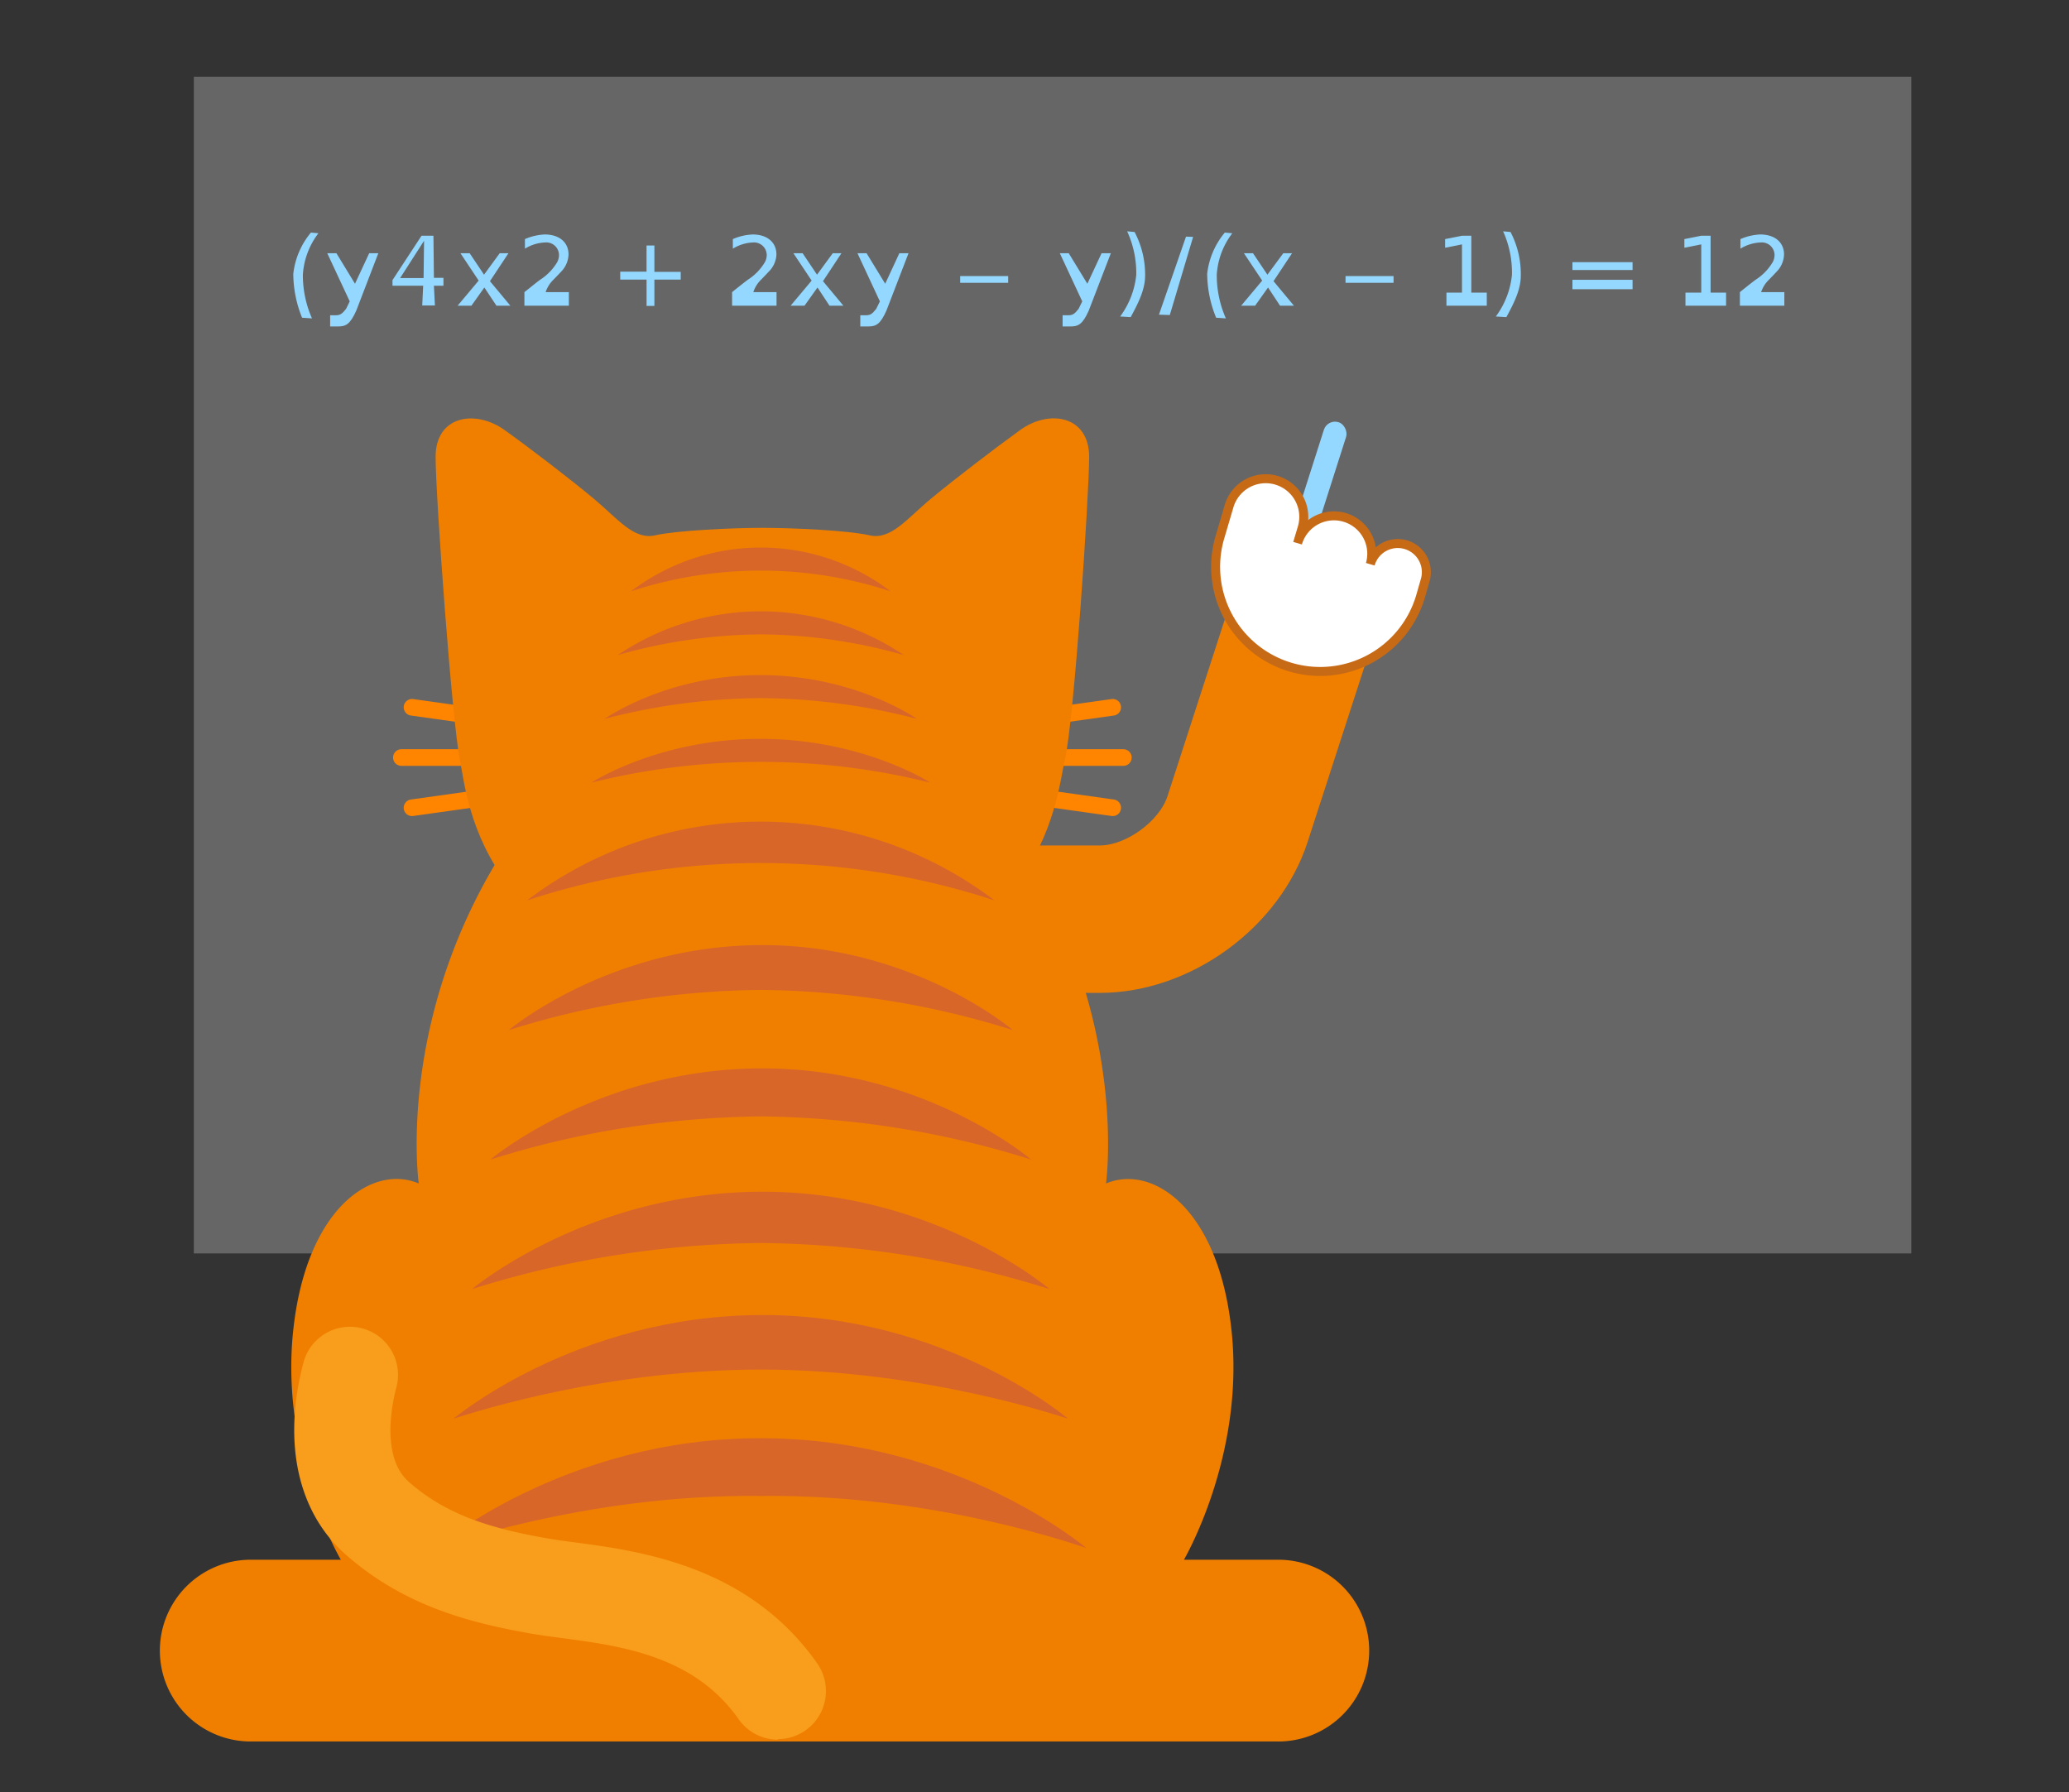
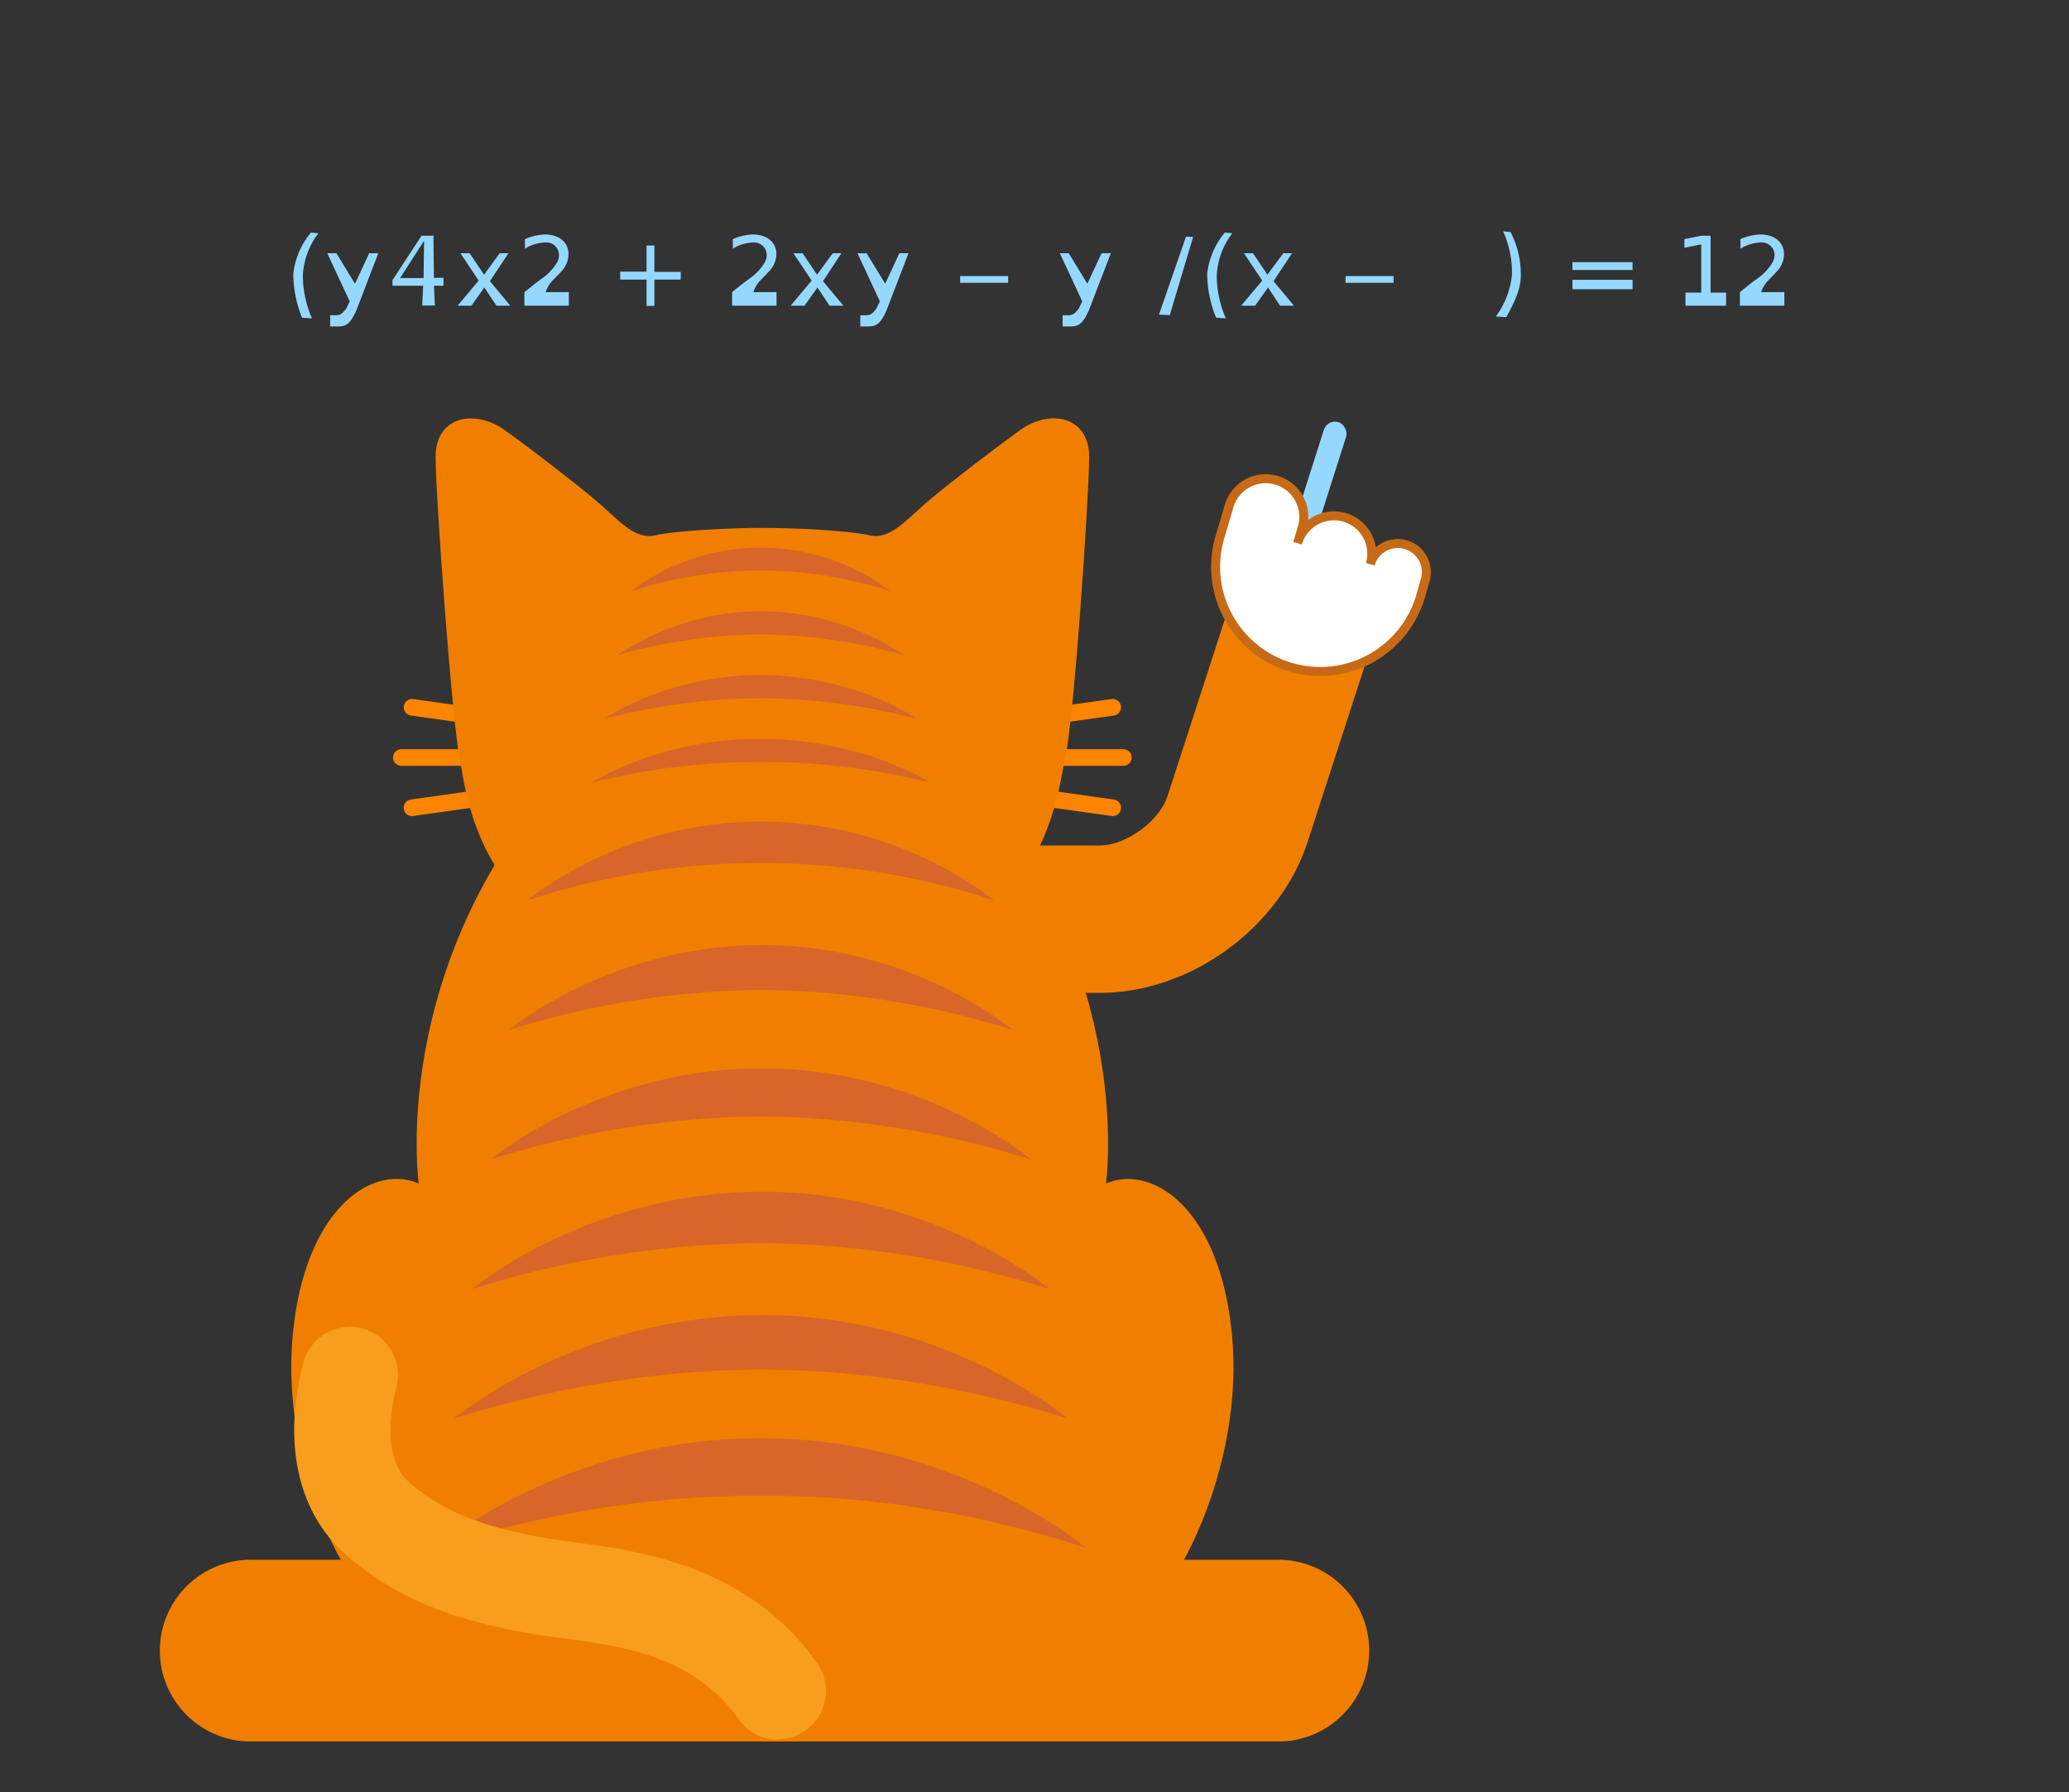
<svg xmlns="http://www.w3.org/2000/svg" id="Layer_1" data-name="Layer 1" viewBox="0 0 393 340.4">
  <rect x="0" y="0" width="393" height="340.4" fill="#333333" stroke="none" />
  <defs>
    <style>.cls-1{fill:#666;}.cls-2{fill:#95d8ff;}.cls-3{fill:none;stroke:#ff8400;stroke-width:3.16px;}.cls-3,.cls-5{stroke-linecap:round;stroke-miterlimit:10;}.cls-4{fill:#f07f00;}.cls-5{fill:#fff;stroke:#c76a16;stroke-width:1.71px;}.cls-6{fill:#d96629;}.cls-7{fill:#f99d1c;}</style>
  </defs>
-   <rect class="cls-1" x="36.82" y="14.58" width="326.22" height="223.47" />
  <path class="cls-2" d="M59.06,44.17l1.42.13a14.44,14.44,0,0,0-2.95,7.86,20.29,20.29,0,0,0,1.73,8.31l-1.88-.13A22.35,22.35,0,0,1,55.71,52,14.78,14.78,0,0,1,59.06,44.17Z" />
  <path class="cls-2" d="M71.86,48.09,67.67,59c-1.17,2.61-2,3-3.46,3h-1.5V59.87h1.15c.89,0,1.26-.46,1.88-1.22l.69-1.41-4.27-9.15H63.9l3.53,5.8,2.7-5.8Z" />
  <path class="cls-2" d="M74.55,53.2l5.52-8.43h2.26l.09,8h1.81v1.5H82.42l.19,3.75H80.2l.18-3.75H74.55Zm5.91-.39.09-7.09L76,52.81Z" />
  <path class="cls-2" d="M94.92,48.09h1.66L93.06,53.4l3.88,4.66H94.3L92,54.6l-2.46,3.46H86.92l4-4.77-3.46-5.2h1.75l2.73,4.08Z" />
  <path class="cls-2" d="M103.64,55.48h4.41v2.58H99.61V55.48c1-.77,1.93-1.56,3-2.36a10.06,10.06,0,0,0,3.25-3.37,3,3,0,0,0,.32-1.31,2.42,2.42,0,0,0-2.68-2.39,7.81,7.81,0,0,0-3.79,1.18V45.41a10.57,10.57,0,0,1,3.76-.88c2.75,0,4.52,1.48,4.52,3.8a4.89,4.89,0,0,1-1.42,3.28c-.15.16-.62.67-1.43,1.49A5.9,5.9,0,0,0,103.64,55.48Z" />
  <path class="cls-2" d="M122.81,46.63h1.49v5h5V53.1h-5v5h-1.49v-5h-5V51.59h5Z" />
  <path class="cls-2" d="M143.09,55.48h4.41v2.58h-8.44V55.48c.95-.77,1.94-1.56,3-2.36a10.06,10.06,0,0,0,3.25-3.37,2.92,2.92,0,0,0,.33-1.31A2.42,2.42,0,0,0,143,46.05a7.87,7.87,0,0,0-3.8,1.18V45.41a10.57,10.57,0,0,1,3.76-.88c2.75,0,4.52,1.48,4.52,3.8A4.84,4.84,0,0,1,146,51.61c-.15.16-.62.67-1.42,1.49A5.83,5.83,0,0,0,143.09,55.48Z" />
  <path class="cls-2" d="M158.18,48.09h1.65l-3.51,5.31,3.88,4.66h-2.64l-2.28-3.46-2.47,3.46h-2.64l4-4.77-3.47-5.2h1.75l2.74,4.08Z" />
  <path class="cls-2" d="M172.57,48.09,168.37,59c-1.16,2.61-2,3-3.46,3h-1.5V59.87h1.15c.9,0,1.26-.46,1.88-1.22l.69-1.41-4.26-9.15h1.73l3.54,5.8,2.69-5.8Z" />
  <path class="cls-2" d="M182.38,53.71V52.43h9.12v1.28Z" />
  <path class="cls-2" d="M211,48.09,206.8,59c-1.16,2.61-2,3-3.46,3h-1.5V59.87H203c.9,0,1.26-.46,1.88-1.22l.69-1.41-4.26-9.15H203l3.54,5.8,2.7-5.8Z" />
-   <path class="cls-2" d="M214.1,43.93l1.41.13a17.32,17.32,0,0,1,2,8.3c0,2.66-1.32,5.25-2.74,7.87l-2-.12a16,16,0,0,0,3.06-7.9A19,19,0,0,0,214.1,43.93Z" />
  <path class="cls-2" d="M220.14,59.76l5.14-14.82,1.35.05L222.2,59.83Z" />
  <path class="cls-2" d="M232.65,44.17l1.42.13a14.44,14.44,0,0,0-2.95,7.86,20.29,20.29,0,0,0,1.73,8.31L231,60.34A22.35,22.35,0,0,1,229.3,52,14.78,14.78,0,0,1,232.65,44.17Z" />
  <path class="cls-2" d="M243.76,48.09h1.66L241.9,53.4l3.88,4.66h-2.64l-2.28-3.46-2.46,3.46h-2.65l4-4.77-3.47-5.2H238l2.74,4.08Z" />
  <path class="cls-2" d="M255.58,53.71V52.43h9.12v1.28Z" />
-   <path class="cls-2" d="M274.75,58.06V55.57h2.95V46.41l-3.2.64V45.41l3.19-.64h1.78v10.8h2.94v2.49Z" />
  <path class="cls-2" d="M285.51,43.93l1.41.13a17.32,17.32,0,0,1,1.95,8.3c0,2.66-1.32,5.25-2.74,7.87l-2-.12a16,16,0,0,0,3.06-7.9A19,19,0,0,0,285.51,43.93Z" />
  <path class="cls-2" d="M298.68,51.28V49.79H310.1v1.49Zm0,3.65V53.14H310.1v1.79Z" />
  <path class="cls-2" d="M320.15,58.06V55.57h3V46.41l-3.21.64V45.41l3.2-.64h1.78v10.8h2.94v2.49Z" />
  <path class="cls-2" d="M334.52,55.48h4.41v2.58h-8.44V55.48c.95-.77,1.93-1.56,3-2.36a10.06,10.06,0,0,0,3.25-3.37,2.92,2.92,0,0,0,.33-1.31,2.42,2.42,0,0,0-2.68-2.39,7.87,7.87,0,0,0-3.8,1.18V45.41a10.57,10.57,0,0,1,3.76-.88c2.75,0,4.52,1.48,4.52,3.8a4.84,4.84,0,0,1-1.42,3.28c-.15.16-.62.67-1.42,1.49A5.83,5.83,0,0,0,334.52,55.48Z" />
  <line class="cls-3" x1="144.81" y1="143.87" x2="76.24" y2="143.87" />
  <line class="cls-3" x1="146.16" y1="143.87" x2="78.26" y2="134.33" />
  <line class="cls-3" x1="146.16" y1="143.87" x2="78.26" y2="153.41" />
  <line class="cls-3" x1="144.81" y1="143.87" x2="213.38" y2="143.87" />
  <line class="cls-3" x1="143.46" y1="143.87" x2="211.36" y2="134.33" />
  <line class="cls-3" x1="143.46" y1="143.87" x2="211.36" y2="153.41" />
  <path class="cls-4" d="M144.81,186.37c53.52,0,55.74-34.82,57.46-42.08s4.58-49.66,4.61-57.48-7.5-9.18-13.1-5.14c-4.75,3.43-12.34,9.23-16.9,13s-7.61,7.93-11.69,7-14.51-1.42-20.38-1.42-16.3.5-20.38,1.42-7.12-3.2-11.69-7-12.15-9.61-16.9-13c-5.61-4-13.13-2.69-13.1,5.14s3.12,50.14,4.61,57.48S91.28,186.37,144.81,186.37Z" />
  <path class="cls-4" d="M194.48,162.33c19.91,32,15.6,62.44,15.6,62.44,8.84-3.73,21.53,4.73,23.89,28.36s-9.09,43.1-9.09,43.1H242.4a17.26,17.26,0,1,1,0,34.51H47.21a17.26,17.26,0,0,1,0-34.51H64.74s-11.45-19.48-9.09-43.1S70.7,221,79.54,224.77c0,0-4.32-30.4,15.6-62.44Z" />
  <rect class="cls-2" x="247.32" y="79.46" width="4.43" height="31.04" rx="2.22" transform="translate(40.66 -71.34) rotate(17.69)" />
  <path class="cls-4" d="M208.9,188.57h-37v-28h37c5,0,11.33-4.63,12.86-9.35l12.32-38,26.63,8.65-12.32,38C243.08,176.23,226.1,188.57,208.9,188.57Z" />
  <path class="cls-5" d="M233.45,96.16l-1.77,6a19.86,19.86,0,0,0,38.18,11l.86-3a5.43,5.43,0,1,0-10.44-3,7.18,7.18,0,0,0-13.81-4h0l.9-3a7.24,7.24,0,0,0-13.92-4Z" />
  <path class="cls-4" d="M144.48,185.33c-27.61,0-55.42-11.85-49.34-23,8.42-15.48,40.38-23,49.67-23s41.25,7.52,49.67,23c6.08,11.15-21.73,23-49.34,23Z" />
  <path class="cls-6" d="M188.89,171a142.48,142.48,0,0,0-88.77,0,73.32,73.32,0,0,1,88.77,0Z" />
  <path class="cls-6" d="M144.51,179.49c29.19-.12,48.28,16.49,47.87,16.14A164.81,164.81,0,0,0,144.51,188a164.92,164.92,0,0,0-47.88,7.64C96.22,196,115.31,179.61,144.51,179.49Z" />
  <path class="cls-6" d="M144.51,202.91c31.32-.13,51.8,17.7,51.37,17.32a176.8,176.8,0,0,0-51.37-8.2,176.63,176.63,0,0,0-51.37,8.2C92.7,220.61,113.18,203,144.51,202.91Z" />
  <path class="cls-6" d="M144.51,226.33c33.45-.13,55.33,18.91,54.86,18.5a188.52,188.52,0,0,0-54.86-8.76,188.54,188.54,0,0,0-54.87,8.76C89.18,245.24,111.05,226.47,144.51,226.33Z" />
  <path class="cls-6" d="M144.51,249.75c35.58-.14,58.85,20.11,58.35,19.68-.08.07-26.64-9.32-58.35-9.32s-58.28,9.39-58.36,9.32C85.65,269.86,108.92,249.9,144.51,249.75Z" />
  <path class="cls-6" d="M206.36,294c-.09.07-28.24-10.32-61.85-9.88-33.61-.44-61.76,10-61.86,9.88-.52.46,24.14-20.93,61.86-20.85C182.22,273.1,206.88,294.49,206.36,294Z" />
  <path class="cls-6" d="M169.16,112.3a79.3,79.3,0,0,0-49.31,0,40.73,40.73,0,0,1,49.31,0Z" />
  <path class="cls-6" d="M171.67,124.41a102.17,102.17,0,0,0-27.16-3.93,102.19,102.19,0,0,0-27.17,3.93,48.56,48.56,0,0,1,54.33,0Z" />
  <path class="cls-6" d="M174.18,136.53a120.22,120.22,0,0,0-29.67-3.94,120.25,120.25,0,0,0-29.68,3.94c-.25.18,11.58-8.35,29.68-8.32S174.44,136.71,174.18,136.53Z" />
  <path class="cls-6" d="M176.69,148.64a133.43,133.43,0,0,0-64.37,0c-.27.18,12.56-8.35,32.19-8.32S177,148.82,176.69,148.64Z" />
  <path class="cls-7" d="M147.78,330.4a9.12,9.12,0,0,1-7.49-3.9c-8.44-12.05-22.33-13.9-33.5-15.39-2.15-.28-4.19-.55-6.09-.89-11.71-2.07-24.07-5.31-35.06-15-9.09-8-12-21.26-8-36.44a9.13,9.13,0,0,1,17.66,4.67c-.81,3-3,13.32,2.37,18,7.19,6.32,15.67,8.85,26.19,10.7,1.51.27,3.36.52,5.33.78,12.34,1.64,33,4.39,46.05,23a9.14,9.14,0,0,1-7.48,14.37Z" />
</svg>